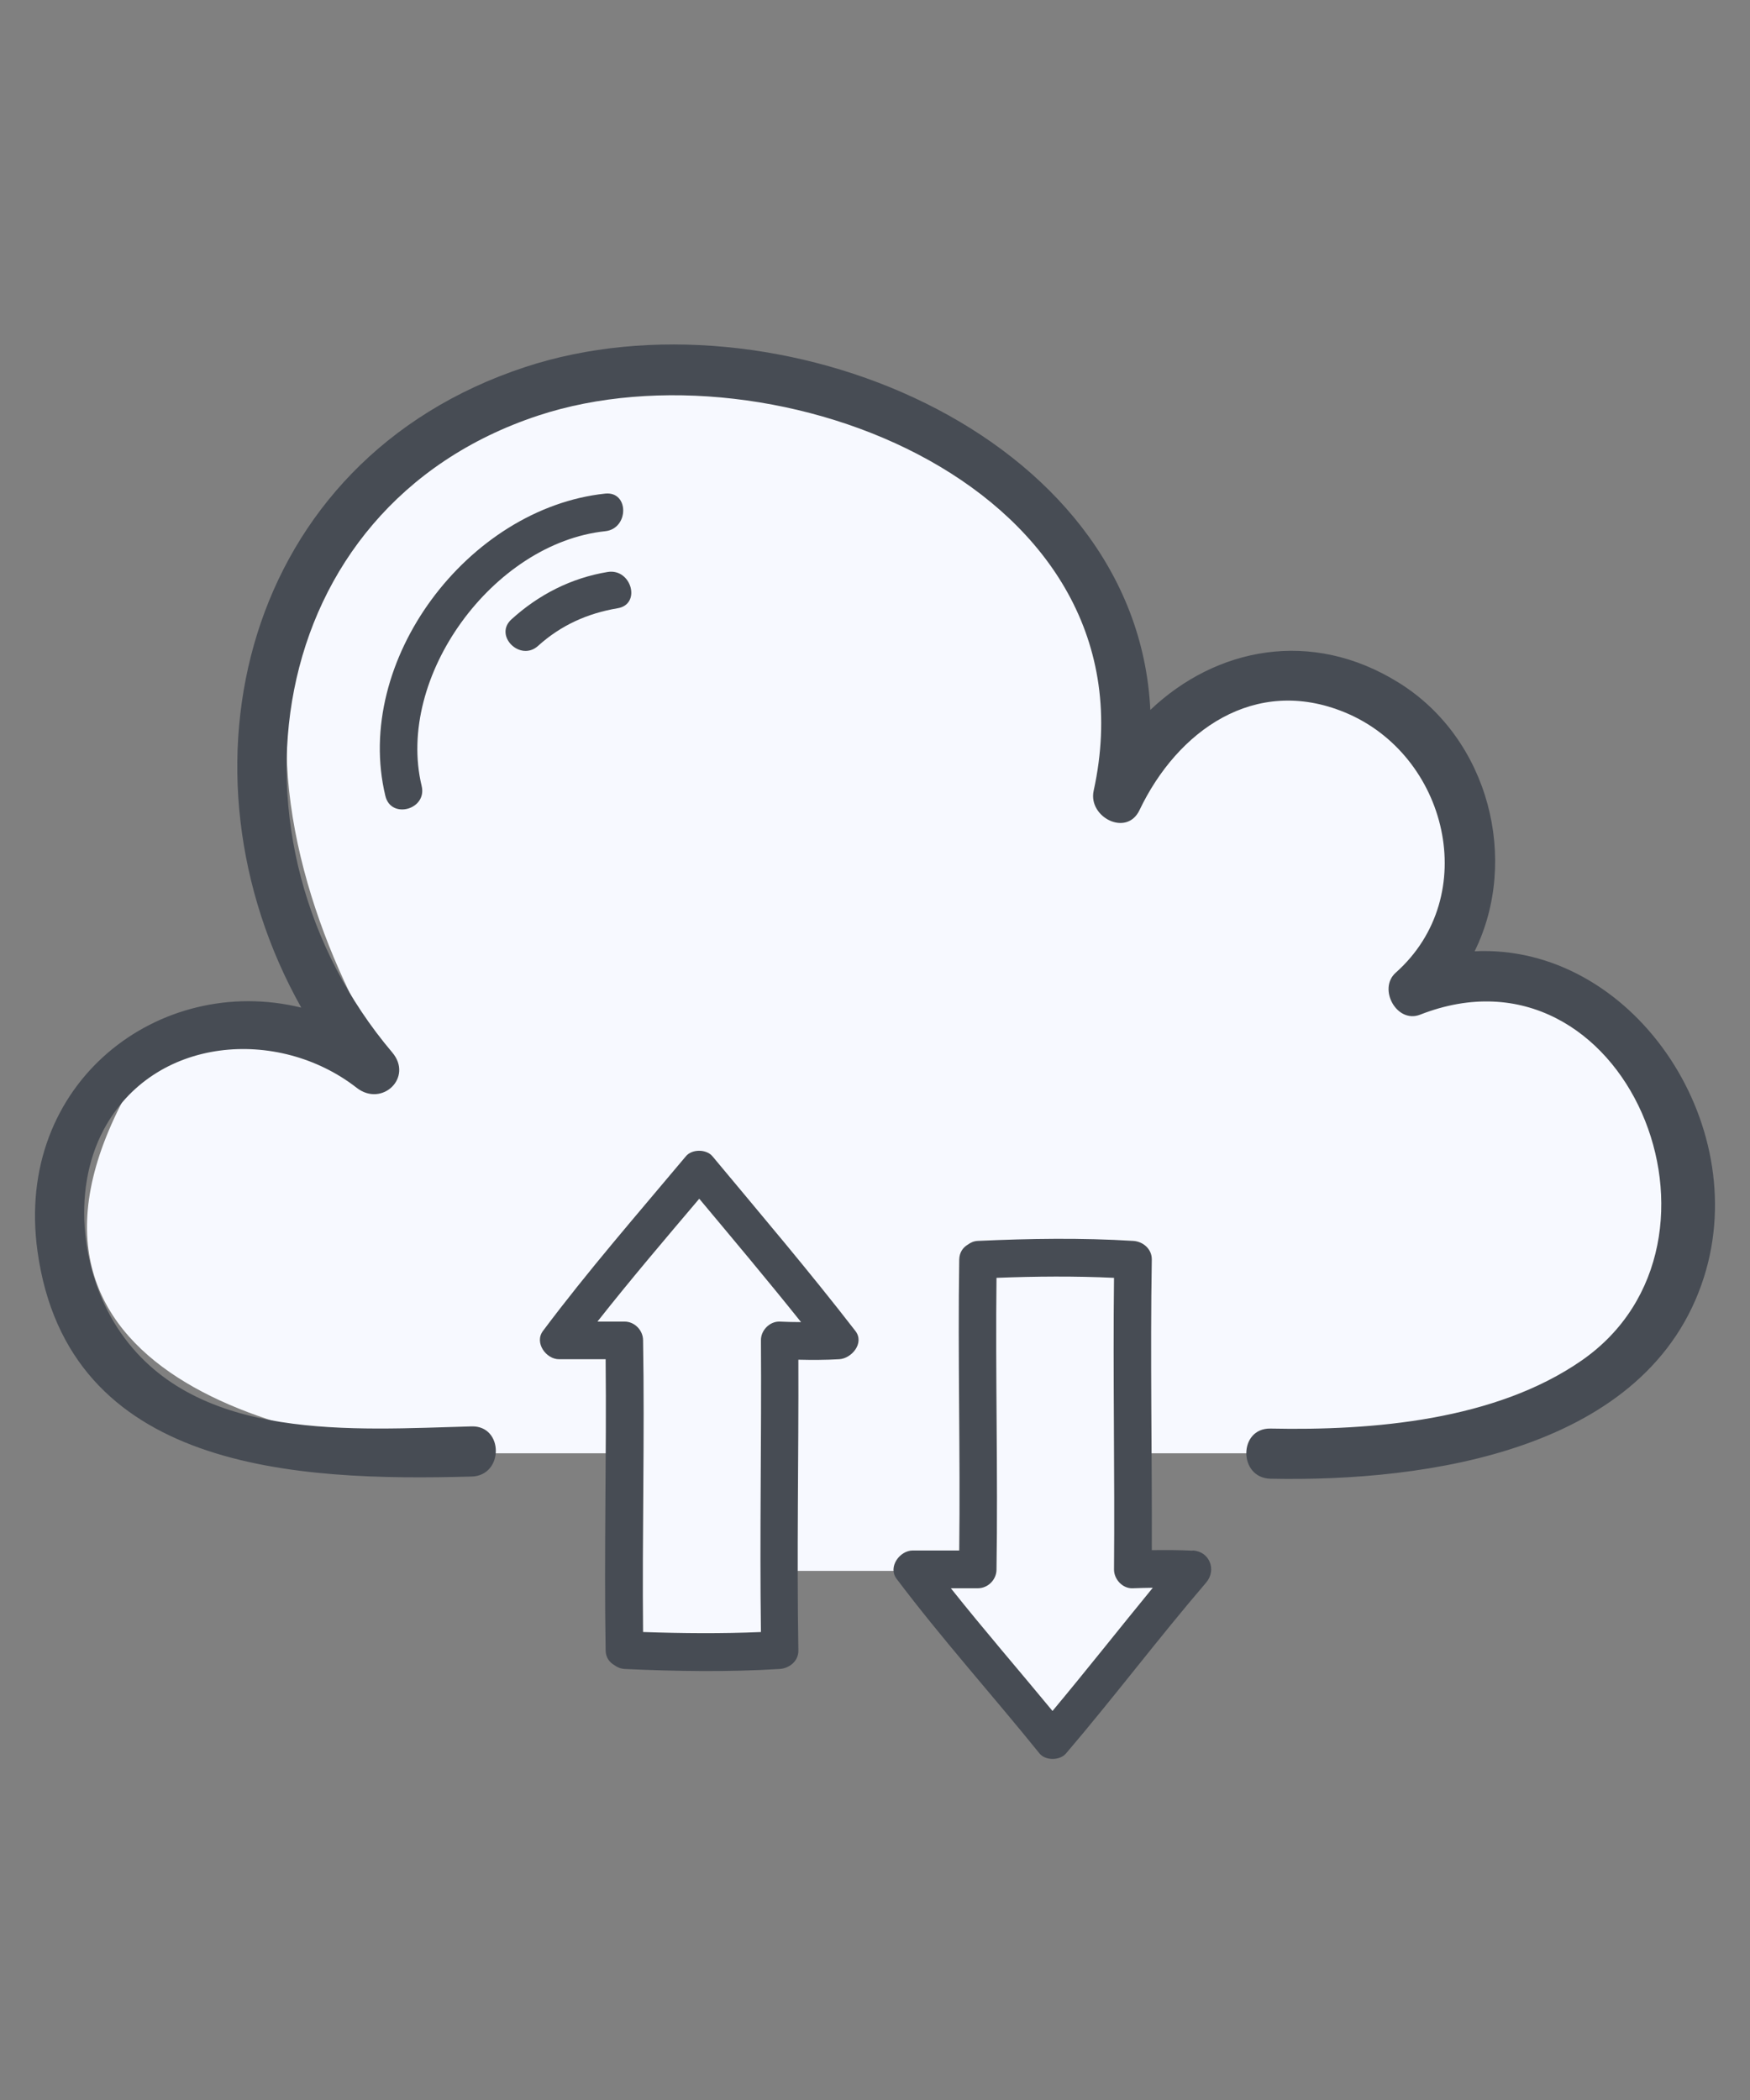
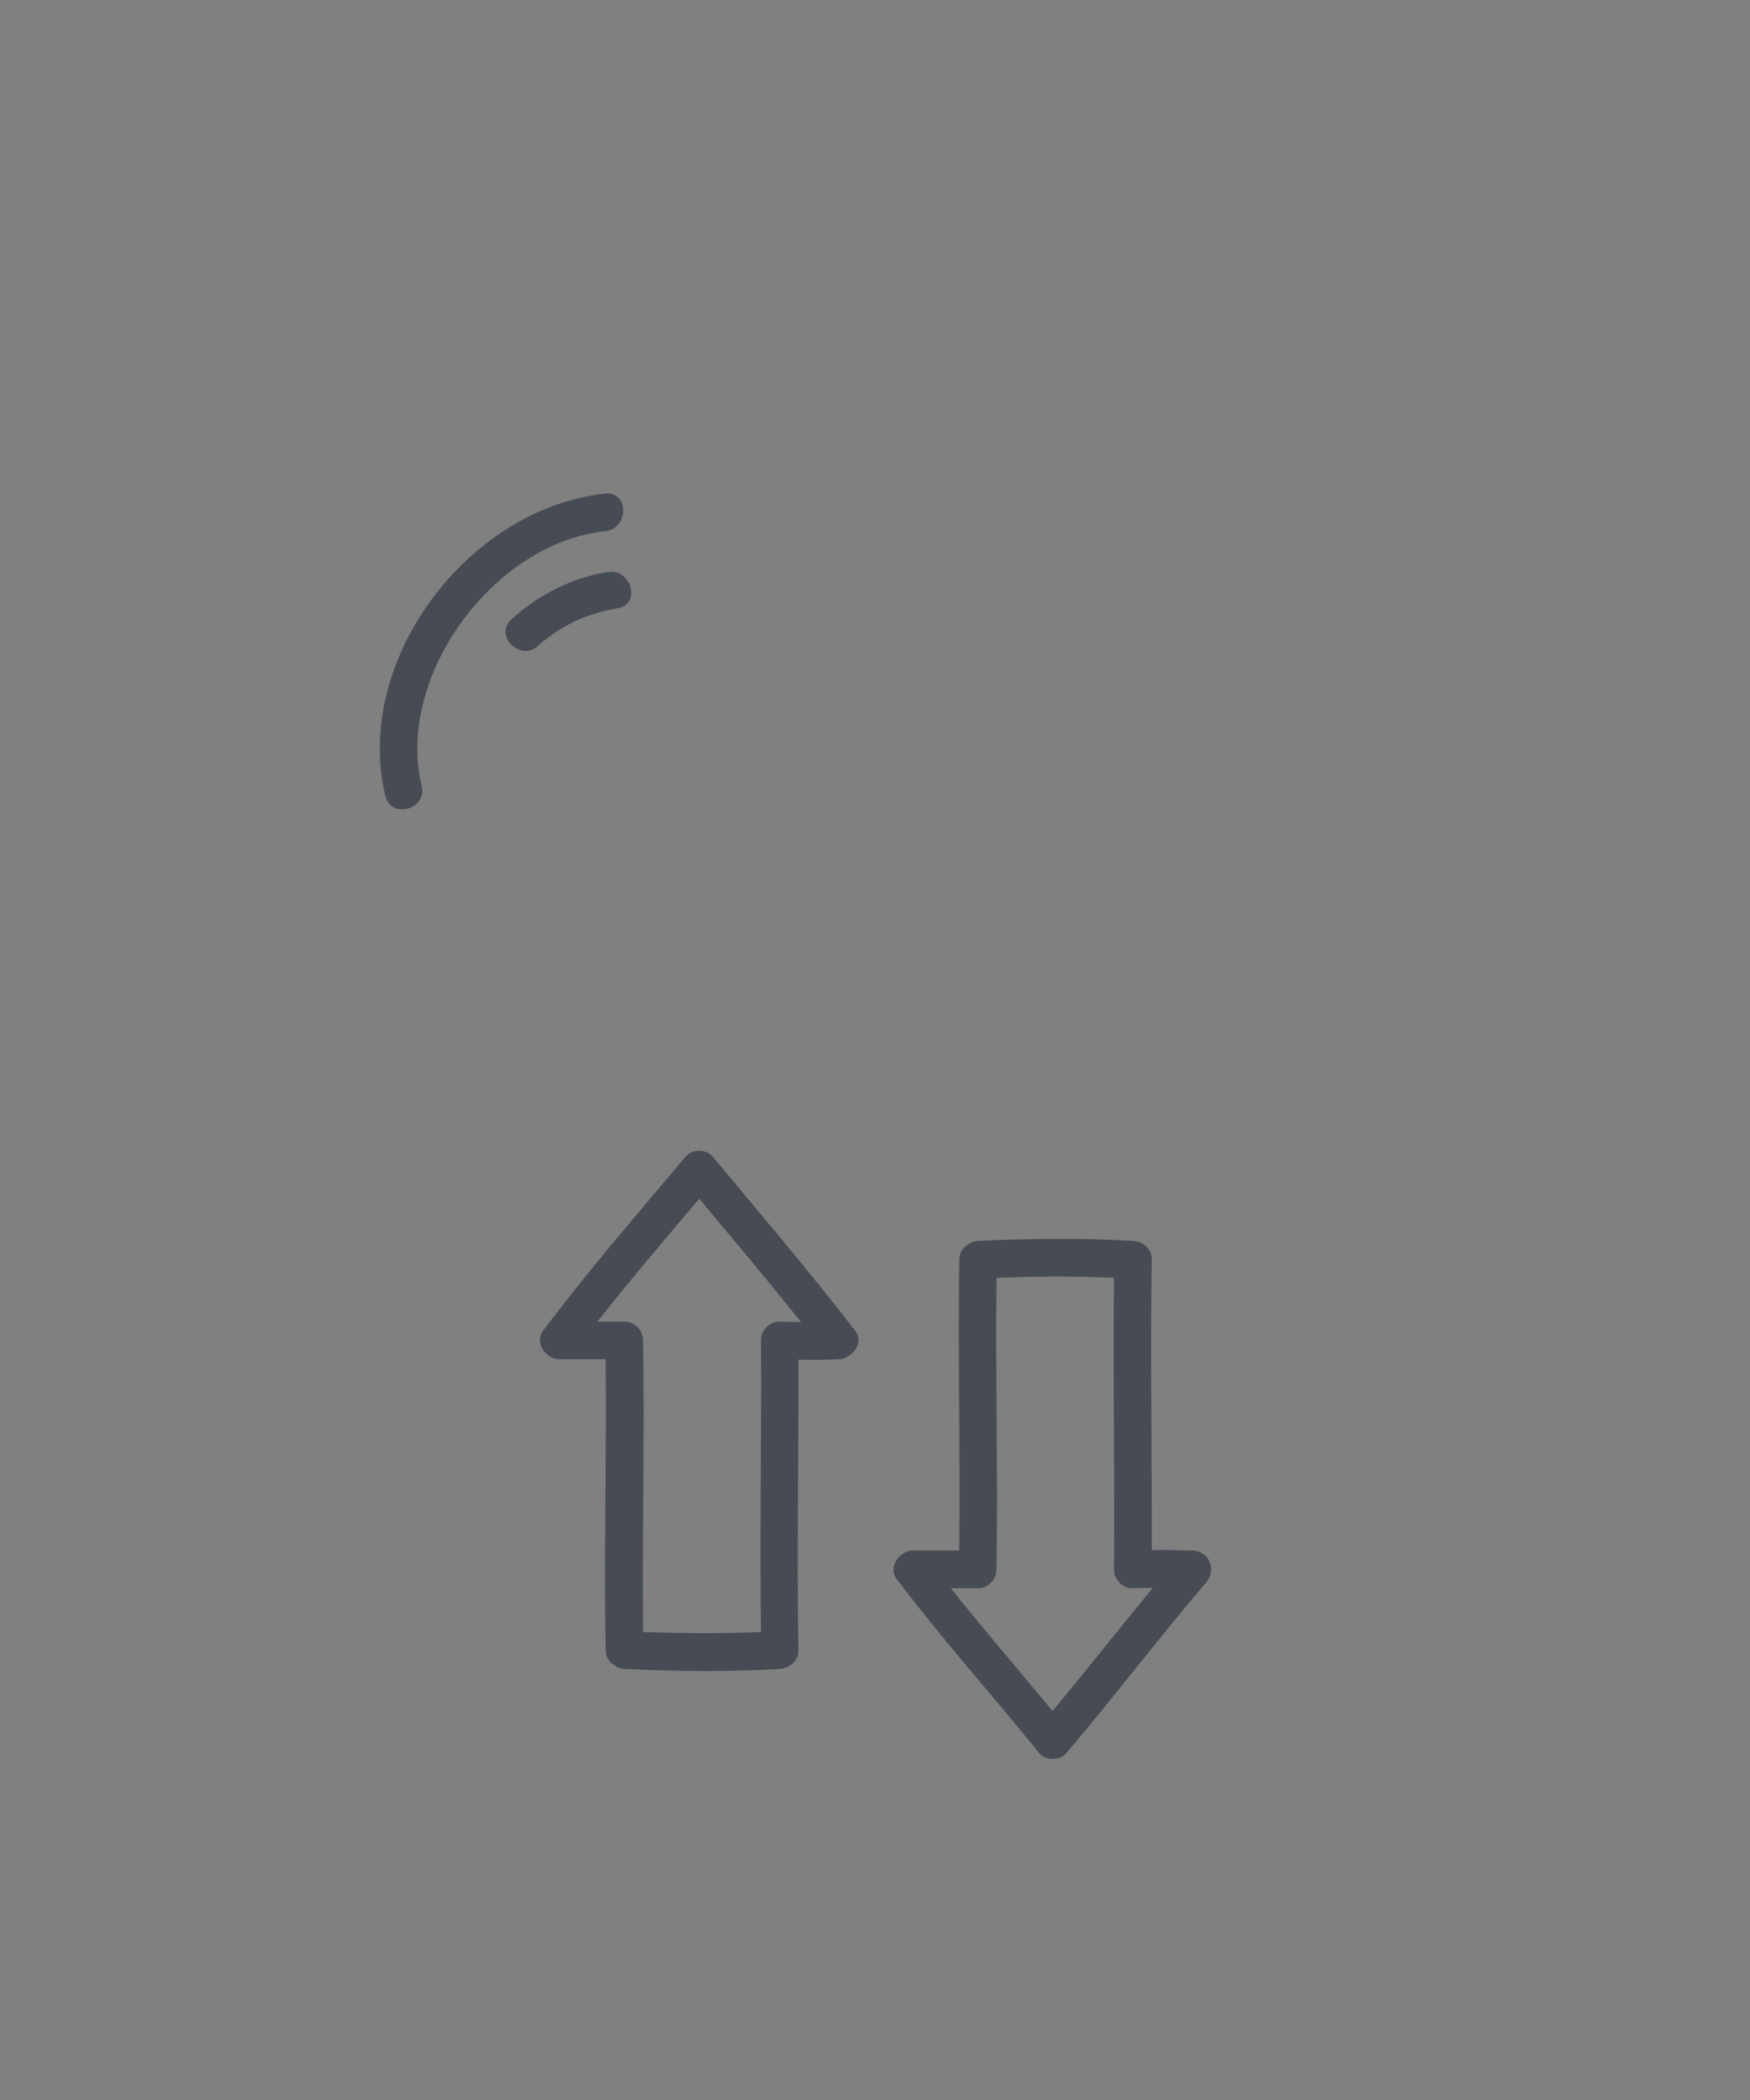
<svg xmlns="http://www.w3.org/2000/svg" width="100" height="120" viewBox="0 0 100 120" fill="none">
  <rect x="0" y="0" width="100" height="120" fill="#808080" stroke="none" />
-   <path d="M7.283 62.404C-1.549 78.532 17.043 82.885 27.442 83.044H35.601V93.605L45.201 94.565V89.765H53.361L60.561 98.885L68.241 89.765H64.401V83.044H73.041H78.321C100.977 80.74 98.641 68.324 94.641 62.404C93.105 55.876 84.401 55.205 80.241 55.685C87.153 51.077 81.841 43.205 78.321 39.845C74.865 36.773 67.601 41.125 64.401 43.685C64.401 25.637 47.761 21.125 39.441 21.125C8.337 26.501 15.281 50.245 22.641 61.444C17.649 56.453 10.322 60.005 7.283 62.404Z" fill="#F7F9FF" />
-   <path d="M84.264 54.36C86.824 49.173 85.114 42.229 79.927 39.01C74.931 35.895 69.477 37.013 65.733 40.567C64.959 24.643 44.192 16.304 30.007 20.975C13.825 26.305 9.631 44.082 17.216 57.579C9.125 55.593 0.805 61.849 2.142 71.497C3.881 84.049 16.882 84.651 26.95 84.374C28.794 84.326 28.794 81.46 26.95 81.508C20.206 81.69 11.293 82.425 6.928 76.197C4.674 72.987 4.034 68.116 5.916 64.572C8.772 59.184 15.907 58.668 20.387 62.164C21.83 63.282 23.626 61.572 22.413 60.139C12.249 48.123 14.847 28.999 30.761 23.745C44.23 19.303 66.287 27.881 62.494 45.19C62.169 46.69 64.376 47.836 65.112 46.298C67.27 41.77 71.693 38.58 76.852 40.71C82.707 43.127 84.694 51.189 79.755 55.583C78.724 56.5 79.813 58.506 81.15 57.981C92.871 53.386 100.14 70.972 90.378 77.744C85.449 81.164 78.456 81.756 72.601 81.632C70.757 81.594 70.757 84.46 72.601 84.498C81.551 84.68 94.227 82.893 97.37 72.978C100.178 64.113 93.205 53.911 84.245 54.36H84.264Z" fill="#474C54" />
  <path d="M40.712 66.073C40.358 65.653 39.537 65.653 39.193 66.073C36.432 69.369 33.605 72.607 31.026 76.055C30.519 76.724 31.207 77.679 31.952 77.67C32.84 77.67 33.719 77.67 34.608 77.67C34.665 83.21 34.512 88.75 34.608 94.291C34.608 94.711 34.827 94.988 35.104 95.15C35.257 95.265 35.448 95.351 35.687 95.37C38.639 95.504 41.6 95.552 44.552 95.37C45.125 95.332 45.641 94.902 45.621 94.3C45.526 88.769 45.641 83.229 45.621 77.698C46.395 77.717 47.159 77.717 47.952 77.67C48.669 77.631 49.414 76.743 48.879 76.055C46.252 72.655 43.463 69.378 40.712 66.073ZM36.747 93.259C36.69 87.7 36.843 82.15 36.747 76.59C36.747 76.017 36.26 75.511 35.678 75.52C35.162 75.52 34.655 75.52 34.139 75.52C36.021 73.132 37.989 70.821 39.957 68.499C41.915 70.84 43.873 73.17 45.774 75.549C45.373 75.549 44.962 75.539 44.552 75.52C43.978 75.501 43.472 76.027 43.482 76.59C43.52 82.15 43.405 87.709 43.482 93.259C41.246 93.355 39.002 93.335 36.766 93.259H36.747Z" fill="#474C54" />
  <path d="M68.148 88.609C67.355 88.57 66.591 88.57 65.817 88.58C65.836 83.049 65.722 77.509 65.817 71.978C65.827 71.367 65.311 70.937 64.747 70.908C61.795 70.726 58.834 70.774 55.883 70.908C55.644 70.918 55.462 71.004 55.309 71.118C55.032 71.281 54.822 71.558 54.813 71.978C54.727 77.518 54.88 83.059 54.813 88.599C53.924 88.599 53.045 88.599 52.157 88.599C51.412 88.599 50.724 89.545 51.23 90.213C53.819 93.652 56.694 96.843 59.398 100.195C59.742 100.625 60.573 100.606 60.917 100.195C63.649 96.995 66.18 93.633 68.922 90.433C69.533 89.717 69.122 88.647 68.157 88.599L68.148 88.609ZM54.345 90.758C54.851 90.758 55.367 90.758 55.873 90.758C56.465 90.758 56.943 90.261 56.943 89.688C57.029 84.138 56.876 78.579 56.943 73.019C59.178 72.933 61.423 72.914 63.658 73.019C63.591 78.579 63.706 84.138 63.658 89.688C63.658 90.251 64.155 90.786 64.728 90.758C65.12 90.739 65.492 90.739 65.874 90.729C63.954 93.07 62.082 95.448 60.143 97.769C58.213 95.429 56.226 93.136 54.335 90.758H54.345Z" fill="#474C54" />
  <path d="M34.583 30.355C35.949 30.212 35.959 28.063 34.583 28.206C26.741 29.037 20.159 37.749 22.022 45.486C22.346 46.833 24.419 46.26 24.095 44.913C22.595 38.675 28.173 31.034 34.583 30.355Z" fill="#474C54" />
  <path d="M34.722 32.684C32.64 33.028 30.787 33.974 29.23 35.388C28.198 36.314 29.726 37.833 30.748 36.907C32.048 35.731 33.576 35.044 35.295 34.757C36.661 34.528 36.079 32.465 34.722 32.684Z" fill="#474C54" />
</svg>